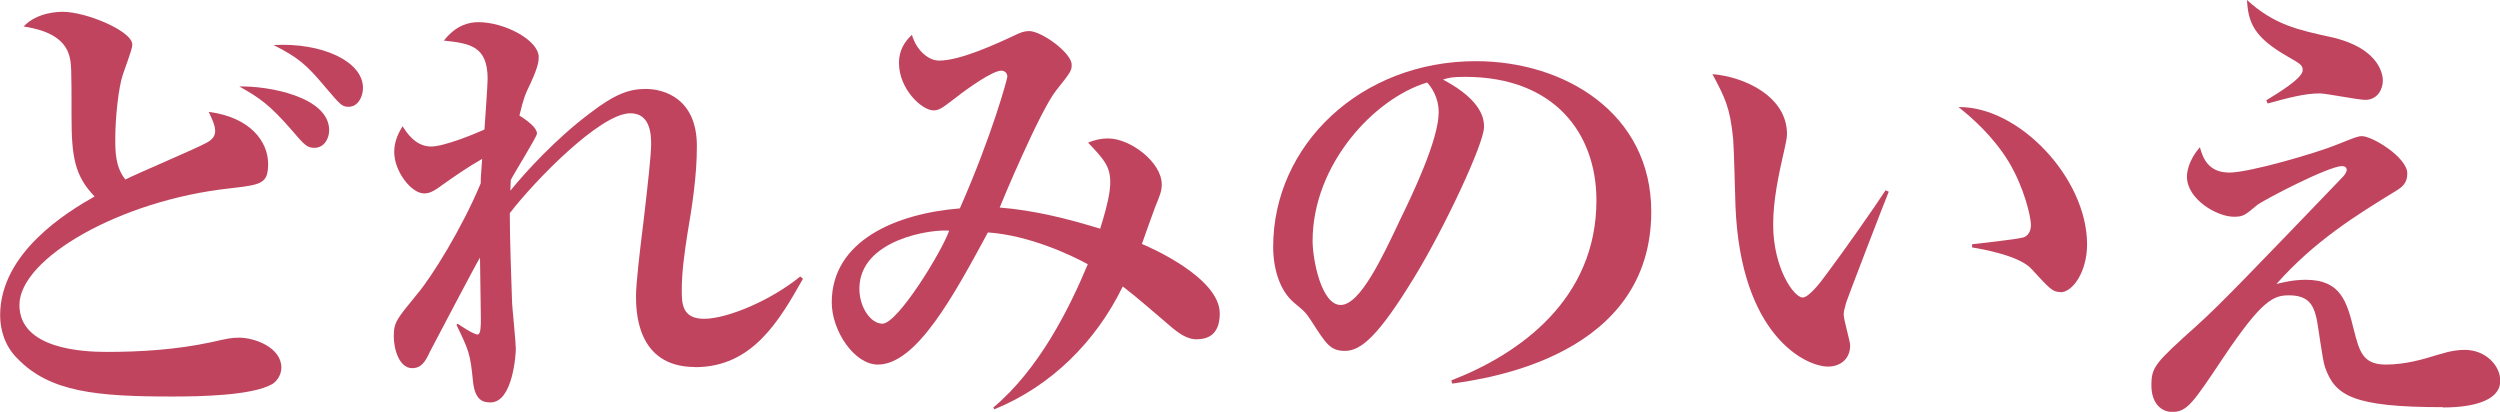
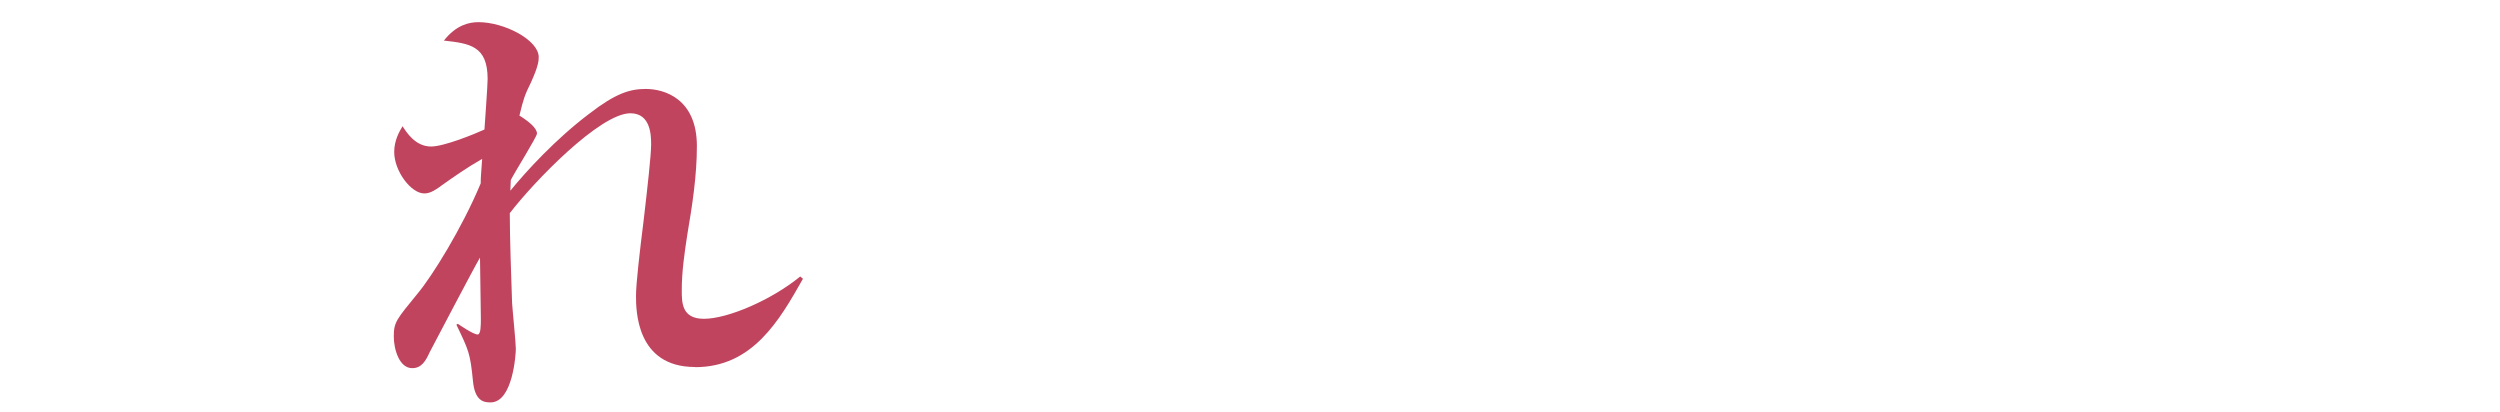
<svg xmlns="http://www.w3.org/2000/svg" id="_レイヤー_2" data-name="レイヤー 2" viewBox="0 0 173.7 28.61">
  <defs>
    <style>
      .cls-1 {
        fill: #c1445f;
      }
    </style>
  </defs>
  <g id="_レイヤー_5" data-name="レイヤー 5">
    <g>
-       <path class="cls-1" d="M18.91,26.69c-1.41.8-5.02.86-6.94.86-5.22,0-8.51-.29-10.78-2.66-.86-.86-1.18-1.98-1.18-2.98,0-4.35,4.64-7.17,6.56-8.26-1.38-1.44-1.6-2.75-1.6-5.57,0-3.36,0-3.74-.19-4.32-.48-1.47-2.34-1.79-3.14-1.92.96-1.02,2.5-1.02,2.72-1.02,1.63,0,4.83,1.34,4.83,2.27,0,.22-.06.42-.64,2.05-.32.9-.54,3.07-.54,4.48,0,.9,0,1.98.7,2.85.9-.45,4.9-2.14,5.66-2.56.48-.26.58-.54.58-.83,0-.42-.32-1.02-.45-1.31,2.91.38,4.13,2.08,4.13,3.62,0,1.41-.51,1.44-2.69,1.7-7.58.83-14.59,4.86-14.59,8.1,0,3.04,4.35,3.26,6.05,3.26,2.43,0,4.86-.16,7.26-.67,1.15-.26,1.41-.32,1.95-.32,1.12,0,2.94.7,2.94,2.08,0,.51-.32.96-.64,1.15ZM21.85,10.27c-.51,0-.67-.16-1.6-1.25-1.5-1.73-2.24-2.24-3.62-3.01,1.95-.06,6.24.7,6.24,3.04,0,.58-.35,1.22-1.02,1.22ZM24.22,7.42c-.48,0-.58-.16-1.63-1.38-1.31-1.57-1.89-2.05-3.58-2.91,3.33-.19,6.21,1.12,6.21,2.98,0,.61-.35,1.31-.99,1.31Z" />
-       <path class="cls-1" d="M48.29,25.5c-4.1,0-4.1-3.97-4.1-4.96,0-.83.26-3.07.54-5.31.26-2.24.51-4.45.51-5.18,0-.58,0-2.18-1.44-2.18-2.11,0-6.69,4.74-8.38,6.94,0,1.76.1,4.42.16,6.24.03.51.26,2.75.26,3.2,0,.29-.19,3.71-1.76,3.71-.48,0-1.09-.1-1.22-1.5-.19-1.92-.29-2.11-1.15-3.9l.1-.06c.1.06,1.06.74,1.38.74.22,0,.22-.64.22-1.12,0-.67-.06-3.62-.06-4.22-.32.51-3.42,6.43-3.49,6.56-.29.64-.58,1.12-1.22,1.12-.9,0-1.28-1.31-1.28-2.21,0-.99.19-1.18,1.66-2.98.99-1.18,3.07-4.51,4.38-7.65,0-.45.03-.67.1-1.7-1.02.58-2.02,1.28-2.78,1.82-.64.48-.93.58-1.25.58-.9,0-2.08-1.54-2.08-2.88,0-.8.35-1.41.58-1.79.29.45.9,1.41,1.98,1.41.9,0,3.01-.86,3.71-1.18.03-.54.22-3.01.22-3.52,0-2.3-1.25-2.46-3.04-2.66.86-1.09,1.76-1.28,2.4-1.28,1.82,0,4.19,1.25,4.19,2.43,0,.26-.03.64-.54,1.76-.42.86-.51,1.09-.8,2.3.61.38,1.22.86,1.22,1.25,0,.22-1.57,2.72-1.82,3.23,0,.29-.03.38-.03.74,1.09-1.34,3.14-3.58,5.47-5.34,1.86-1.44,2.85-1.73,3.94-1.73,1.28,0,3.55.67,3.55,3.97,0,2.05-.32,4.13-.67,6.18-.19,1.25-.38,2.53-.38,3.84,0,.86,0,1.98,1.54,1.98,1.66,0,4.7-1.31,6.69-2.94l.19.16c-1.63,2.88-3.49,6.14-7.49,6.14Z" />
-       <path class="cls-1" d="M83.17,23.58c-.67,0-1.25-.38-2.02-1.06-.8-.67-2.02-1.76-3.14-2.62-1.86,3.84-4.99,6.94-8.93,8.54l-.06-.13c3.17-2.66,5.25-6.82,6.56-9.95-1.15-.64-4.1-2.02-6.94-2.21-2.37,4.38-4.96,9.18-7.65,9.18-1.63,0-3.2-2.34-3.2-4.32,0-4.29,4.48-6.18,8.9-6.53,2.27-5.15,3.3-9.02,3.3-9.15,0-.29-.22-.42-.42-.42-.61,0-2.37,1.25-3.14,1.86-.86.64-1.12.9-1.57.9-.8,0-2.4-1.47-2.4-3.3,0-.86.38-1.47.9-1.95.32,1.09,1.15,1.79,1.89,1.79,1.47,0,3.97-1.15,5.47-1.86.42-.19.67-.19.8-.19.83,0,2.94,1.5,2.94,2.34,0,.38-.03.48-1.06,1.76-1.12,1.38-3.81,7.81-3.94,8.16,2.4.19,4.7.77,6.98,1.47.54-1.73.7-2.59.7-3.23,0-1.12-.45-1.6-1.54-2.75.32-.13.77-.29,1.41-.29,1.5,0,3.71,1.63,3.71,3.2,0,.48-.16.83-.45,1.54-.16.42-.8,2.21-.93,2.59.54.22,5.41,2.34,5.41,4.83,0,1.63-1.02,1.79-1.6,1.79ZM59.71,20.06c0,1.31.8,2.43,1.6,2.43,1.06,0,4.1-4.96,4.64-6.46-1.22-.13-6.24.61-6.24,4.03Z" />
-       <path class="cls-1" d="M100.9,26.65l-.06-.22c4.7-1.82,10.08-5.6,10.08-12.51,0-4.64-2.91-8.58-9.12-8.58-.9,0-1.15.06-1.54.19,2.85,1.5,2.85,2.88,2.85,3.3,0,1.15-2.78,7.07-4.86,10.46-2.46,4.03-3.68,5.09-4.8,5.09-1.02,0-1.31-.48-2.3-2.02-.42-.64-.45-.67-1.25-1.34-.99-.83-1.44-2.37-1.44-3.87,0-7.07,6.08-12.9,14.08-12.9,6.18,0,12.19,3.62,12.19,10.46,0,9.98-11.26,11.58-13.82,11.94ZM99.17,5.73c-3.68,1.09-7.97,5.7-7.97,11.01,0,1.31.61,4.45,1.95,4.45s2.88-3.26,4.19-6.05c.77-1.57,2.62-5.44,2.62-7.33,0-1.09-.54-1.79-.8-2.08Z" />
-       <path class="cls-1" d="M128.29,20.96c-.13.45-.19.7-.19.9,0,.35.45,1.86.45,2.14,0,.9-.64,1.47-1.54,1.47-1.57,0-6.08-2.18-6.43-11.17-.03-.74-.1-3.97-.16-4.64-.22-2.24-.58-2.88-1.44-4.51,2.27.19,5.18,1.57,5.18,4.16,0,.35-.1.64-.16.99-.45,1.95-.8,3.65-.8,5.31,0,3.01,1.44,5.06,2.05,5.06.42,0,1.22-1.02,1.66-1.63,1.09-1.44,3.49-4.86,4.1-5.82l.22.1c-.26.61-2.91,7.52-2.94,7.65ZM143.17,20.29c-.54,0-.7-.16-2.02-1.6-.83-.93-3.42-1.38-4.13-1.5v-.22c.26-.03,3.23-.35,3.58-.48.19-.06.51-.29.51-.86,0-.54-.45-2.56-1.54-4.38-1.09-1.79-2.56-3.07-3.49-3.81,4.19-.06,8.93,4.93,8.93,9.54,0,1.89-.99,3.33-1.86,3.33Z" />
-       <path class="cls-1" d="M169.73,28.29c-6.27,0-7.49-.8-8.19-2.78-.19-.54-.48-3.01-.61-3.49-.22-.9-.61-1.5-1.89-1.5-1.06,0-1.86.29-4.54,4.29-2.14,3.2-2.53,3.81-3.58,3.81-.83,0-1.44-.7-1.44-1.82,0-1.31.22-1.54,3.2-4.22,1.57-1.41,3.84-3.78,10.11-10.3.06-.06.26-.29.26-.48,0-.16-.13-.26-.32-.26-.96,0-5.54,2.4-5.92,2.72-.83.7-.96.8-1.6.8-1.18,0-3.26-1.22-3.26-2.78,0-.13,0-1.02.9-2.05.22.83.64,1.76,2.05,1.76s6.11-1.38,7.49-1.95c1.28-.51,1.44-.58,1.73-.58.7,0,3.14,1.47,3.14,2.59,0,.7-.38.96-.8,1.22-2.78,1.7-5.66,3.49-8.29,6.46.54-.13,1.18-.29,2.05-.29,2.43,0,2.85,1.54,3.33,3.49.38,1.47.61,2.4,2.21,2.4,1.38,0,2.66-.38,3.58-.67,1.06-.32,1.5-.35,1.92-.35,1.44,0,2.46,1.09,2.46,2.14,0,1.86-3.36,1.86-3.97,1.86ZM164.35,6.94c-.51,0-2.72-.45-3.17-.45-1.02,0-2.14.29-3.62.7l-.1-.22c.83-.51,2.53-1.54,2.53-2.08,0-.35-.1-.42-1.09-.99-2.34-1.34-2.69-2.37-2.78-3.9,1.89,1.73,3.58,2.08,5.76,2.56,3.68.8,3.68,2.88,3.68,3.04,0,.61-.38,1.34-1.22,1.34Z" />
+       <path class="cls-1" d="M48.29,25.5c-4.1,0-4.1-3.97-4.1-4.96,0-.83.26-3.07.54-5.31.26-2.24.51-4.45.51-5.18,0-.58,0-2.18-1.44-2.18-2.11,0-6.69,4.74-8.38,6.94,0,1.76.1,4.42.16,6.24.03.51.26,2.75.26,3.2,0,.29-.19,3.71-1.76,3.71-.48,0-1.09-.1-1.22-1.5-.19-1.92-.29-2.11-1.15-3.9l.1-.06c.1.06,1.06.74,1.38.74.22,0,.22-.64.22-1.12,0-.67-.06-3.62-.06-4.22-.32.51-3.42,6.43-3.49,6.56-.29.64-.58,1.12-1.22,1.12-.9,0-1.28-1.31-1.28-2.21,0-.99.19-1.18,1.66-2.98.99-1.18,3.07-4.51,4.38-7.65,0-.45.03-.67.1-1.7-1.02.58-2.02,1.28-2.78,1.82-.64.48-.93.58-1.25.58-.9,0-2.08-1.54-2.08-2.88,0-.8.35-1.41.58-1.79.29.45.9,1.41,1.98,1.41.9,0,3.01-.86,3.71-1.18.03-.54.22-3.01.22-3.52,0-2.3-1.25-2.46-3.04-2.66.86-1.09,1.76-1.28,2.4-1.28,1.82,0,4.19,1.25,4.19,2.43,0,.26-.03.64-.54,1.76-.42.86-.51,1.09-.8,2.3.61.38,1.22.86,1.22,1.25,0,.22-1.57,2.72-1.82,3.23,0,.29-.03.38-.03.74,1.09-1.34,3.14-3.58,5.47-5.34,1.86-1.44,2.85-1.73,3.94-1.73,1.28,0,3.55.67,3.55,3.97,0,2.05-.32,4.13-.67,6.18-.19,1.25-.38,2.53-.38,3.84,0,.86,0,1.98,1.54,1.98,1.66,0,4.7-1.31,6.69-2.94l.19.16c-1.63,2.88-3.49,6.14-7.49,6.14" />
    </g>
  </g>
</svg>